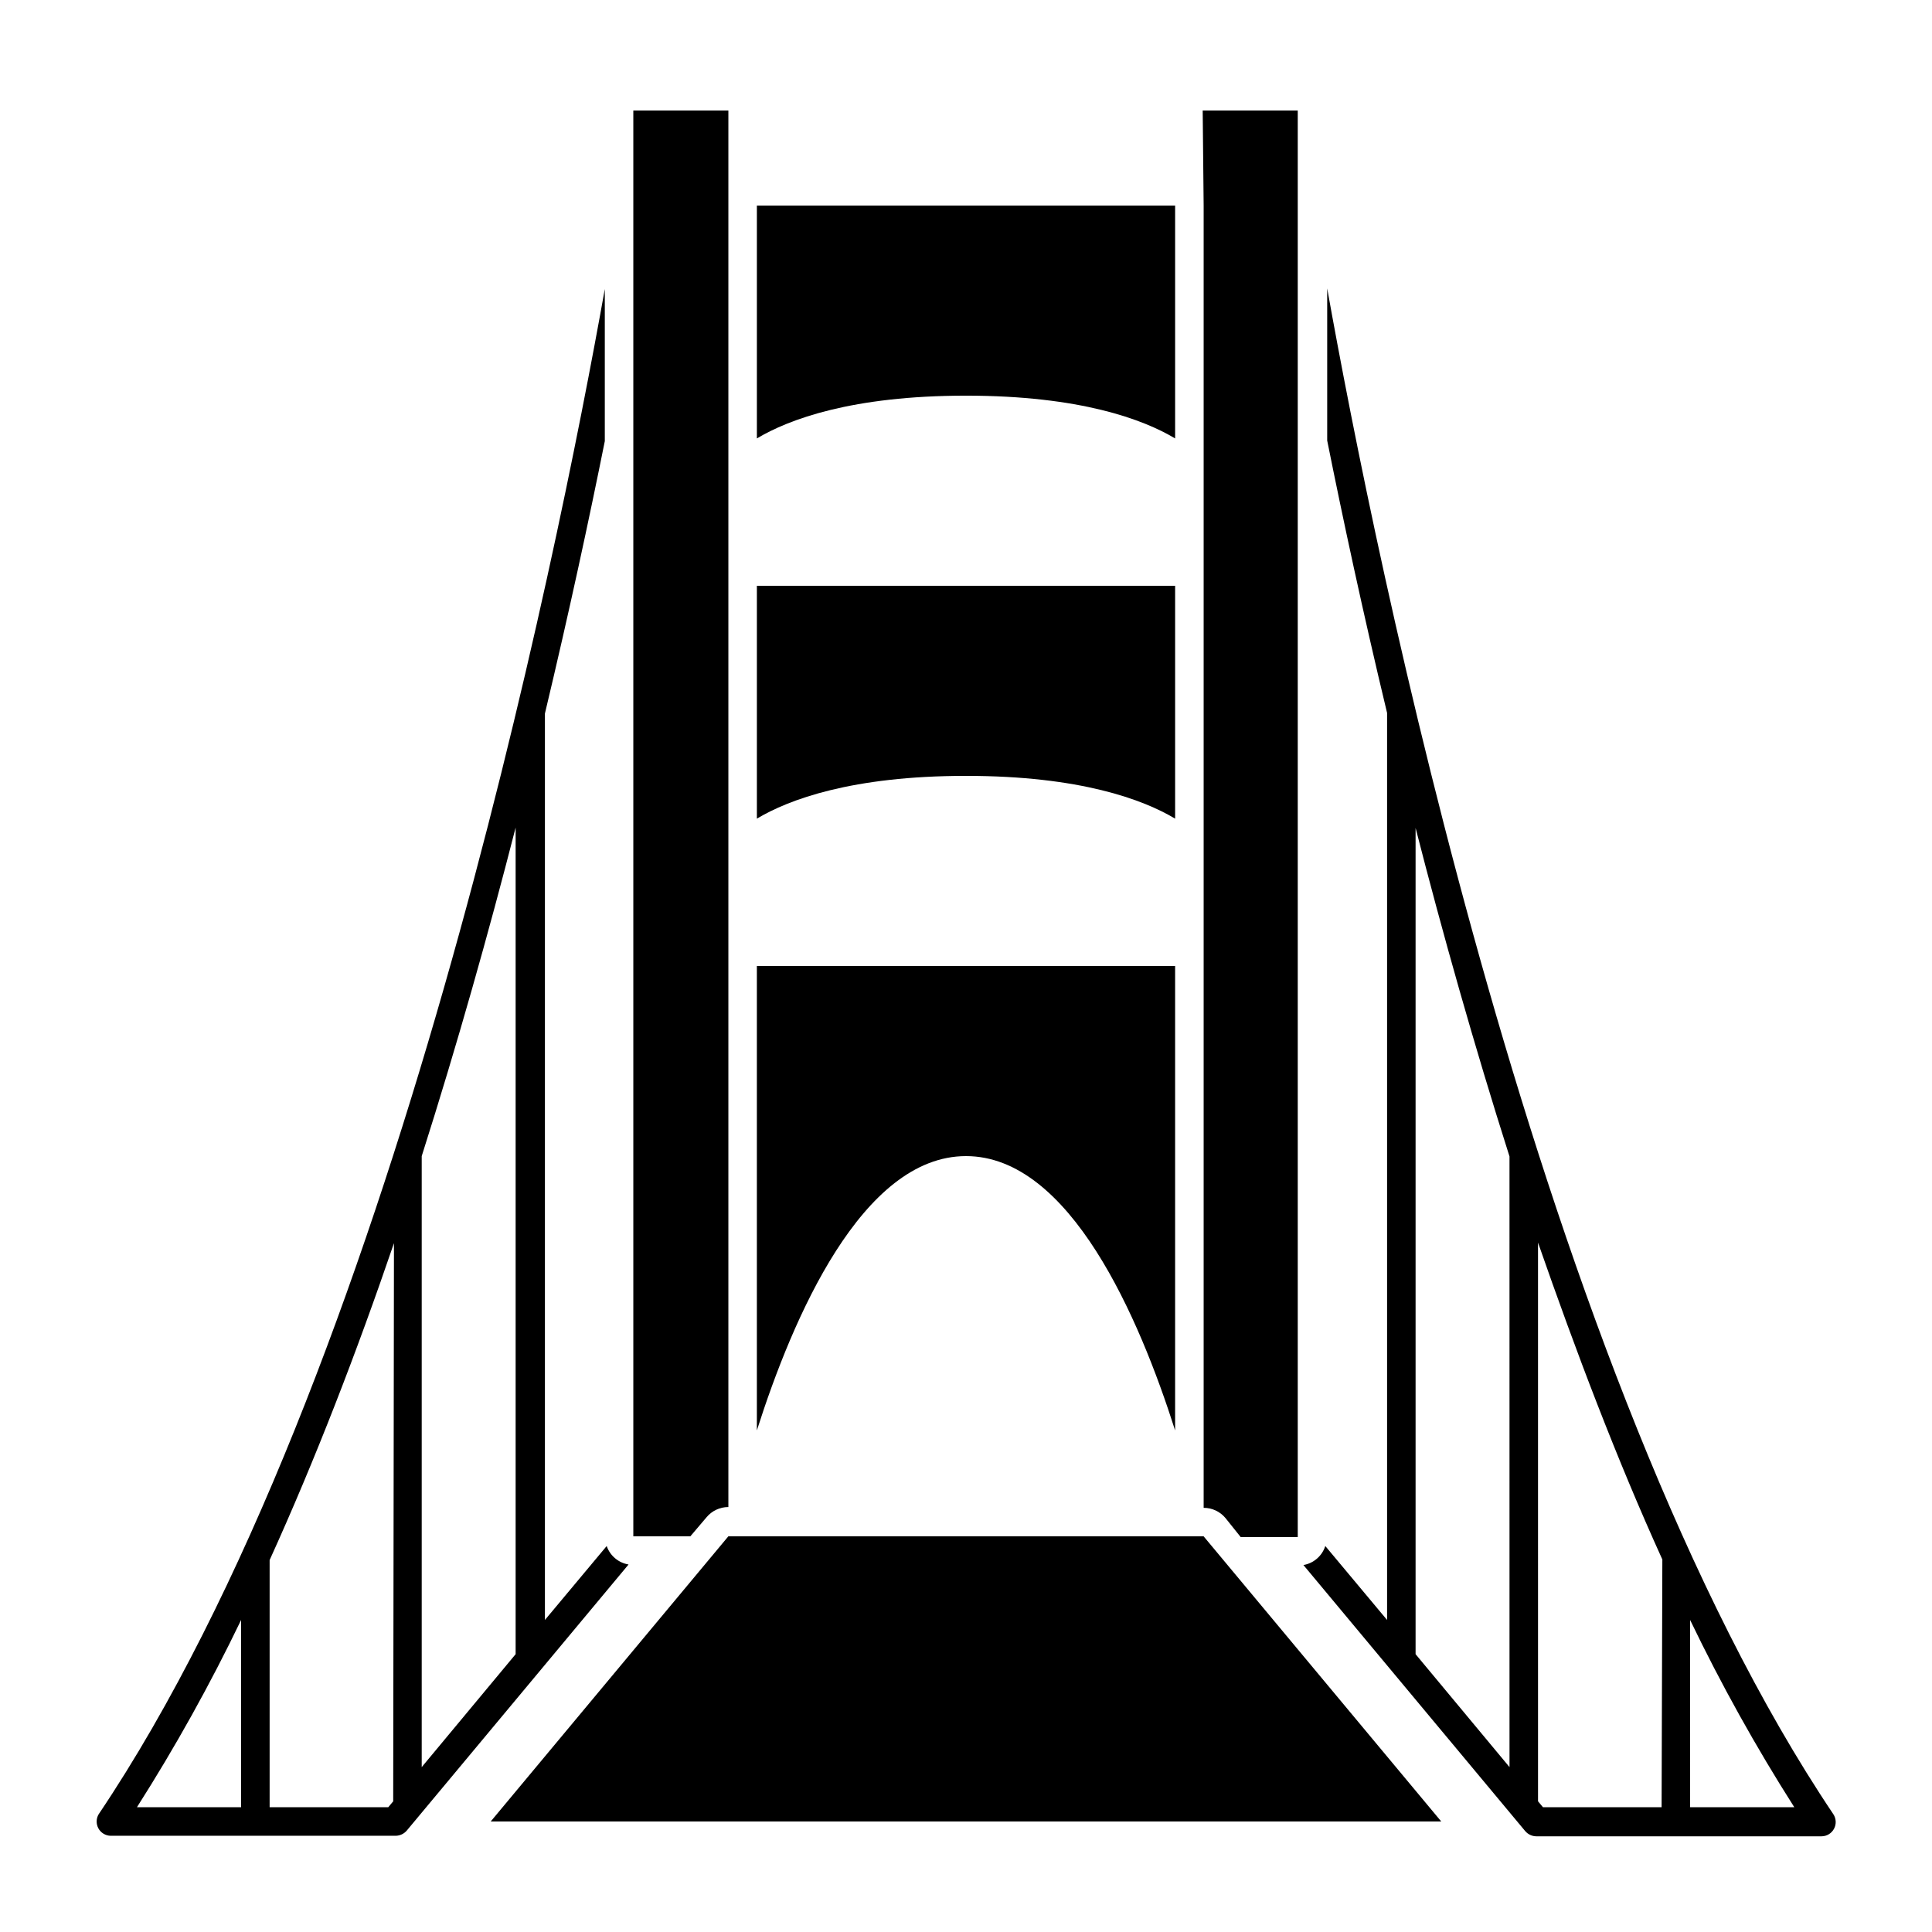
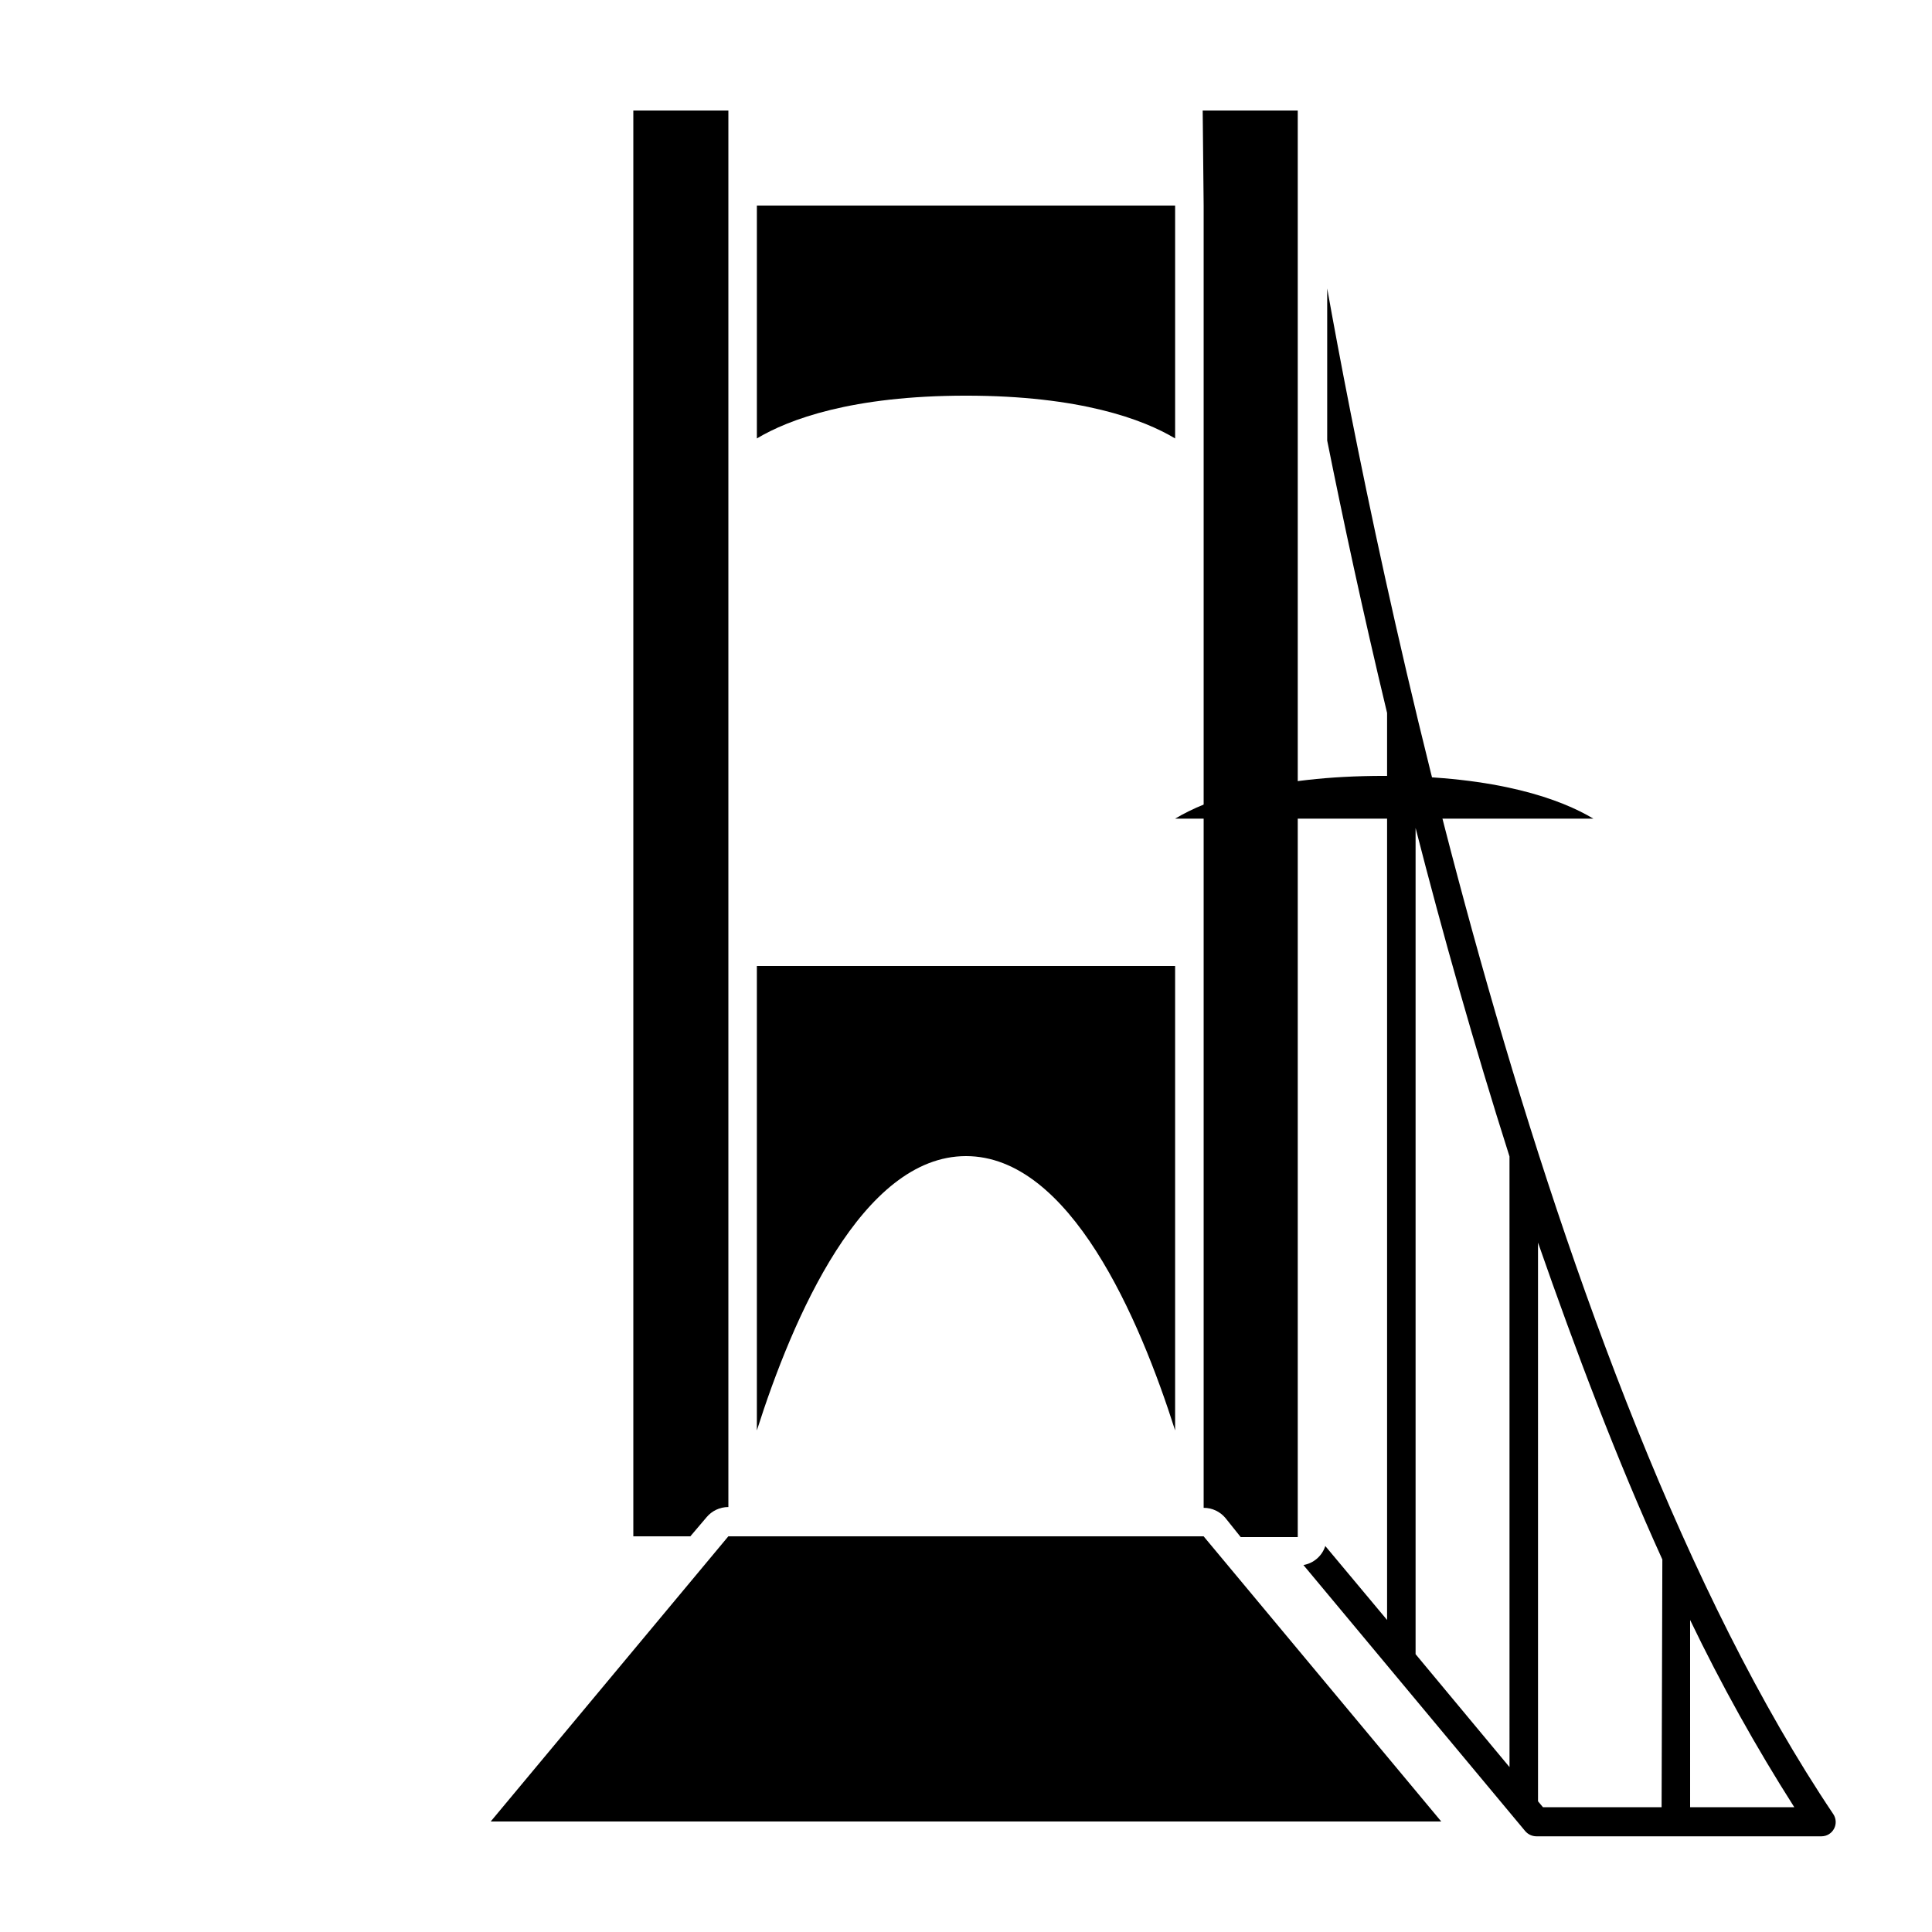
<svg xmlns="http://www.w3.org/2000/svg" fill="#000000" width="800px" height="800px" version="1.1" viewBox="144 144 512 512">
  <g>
    <path d="m400 450.38c27.559 0 45.949 42.926 55.418 72.699v-123.08h-110.84v123.08c9.473-29.773 27.863-72.699 55.422-72.699z" />
    <path d="m455.42 260.19v-61.715h-110.84v61.715c8.414-5.039 25.191-11.336 55.418-11.336 30.23 0 47.008 6.297 55.422 11.336z" />
-     <path d="m455.42 360.95v-61.715h-110.84v61.715c8.414-5.039 25.191-11.336 55.418-11.336 30.23 0 47.008 6.297 55.422 11.336z" />
-     <path d="m304.78 553.71-16.371 19.598v-240.21c6.449-27.004 11.738-51.59 15.871-72.195v-40.305c-12.594 70.535-56.375 288.58-134.11 404.16l-0.004-0.004c-0.699 1.152-0.734 2.59-0.094 3.773 0.645 1.184 1.871 1.934 3.219 1.973h75.57c1.125-0.016 2.188-0.512 2.922-1.359l58.793-70.535h0.004c-2.684-0.441-4.906-2.316-5.797-4.887zm-96.883 69.223h-27.605c10.172-15.98 19.391-32.551 27.605-49.625zm40.305-1.562-1.309 1.562h-31.438v-65.496c12.09-26.602 23.074-55.066 32.949-83.984zm32.445-38.996-24.887 29.926v-161.92c9.422-29.625 17.734-59.148 24.887-87.059z" />
+     <path d="m455.42 360.95v-61.715v61.715c8.414-5.039 25.191-11.336 55.418-11.336 30.23 0 47.008 6.297 55.422 11.336z" />
    <path d="m495.72 220.44v40.305c4.133 20.605 9.422 45.344 15.871 72.195v240.37l-16.375-19.598c-0.844 2.629-3.074 4.57-5.793 5.039l58.793 70.535v-0.004c0.734 0.852 1.801 1.348 2.922 1.359h75.57c1.398 0 2.68-0.773 3.332-2.008 0.656-1.234 0.574-2.727-0.207-3.887-77.738-115.72-121.52-333.92-134.11-404.3zm48.316 391.86-24.891-29.926v-218.96c7.152 27.91 15.469 57.434 24.887 87.059zm40.305 10.629h-31.438l-1.309-1.562-0.004-148.07c10.078 28.918 20.859 57.383 32.949 83.984zm7.559 0-0.004-49.625c8.215 17.074 17.434 33.645 27.609 49.625z" />
    <path d="m331.23 546.1c1.43-1.723 3.555-2.723 5.797-2.719v-370.1h-25.191v377.86h15.113z" />
    <path d="m462.98 198.48v345.11c2.238-0.004 4.363 0.992 5.793 2.719l4.031 5.039h15.113v-378.06h-25.191z" />
    <path d="m337.02 551.14-62.977 75.57h251.9l-62.973-75.57z" />
  </g>
</svg>